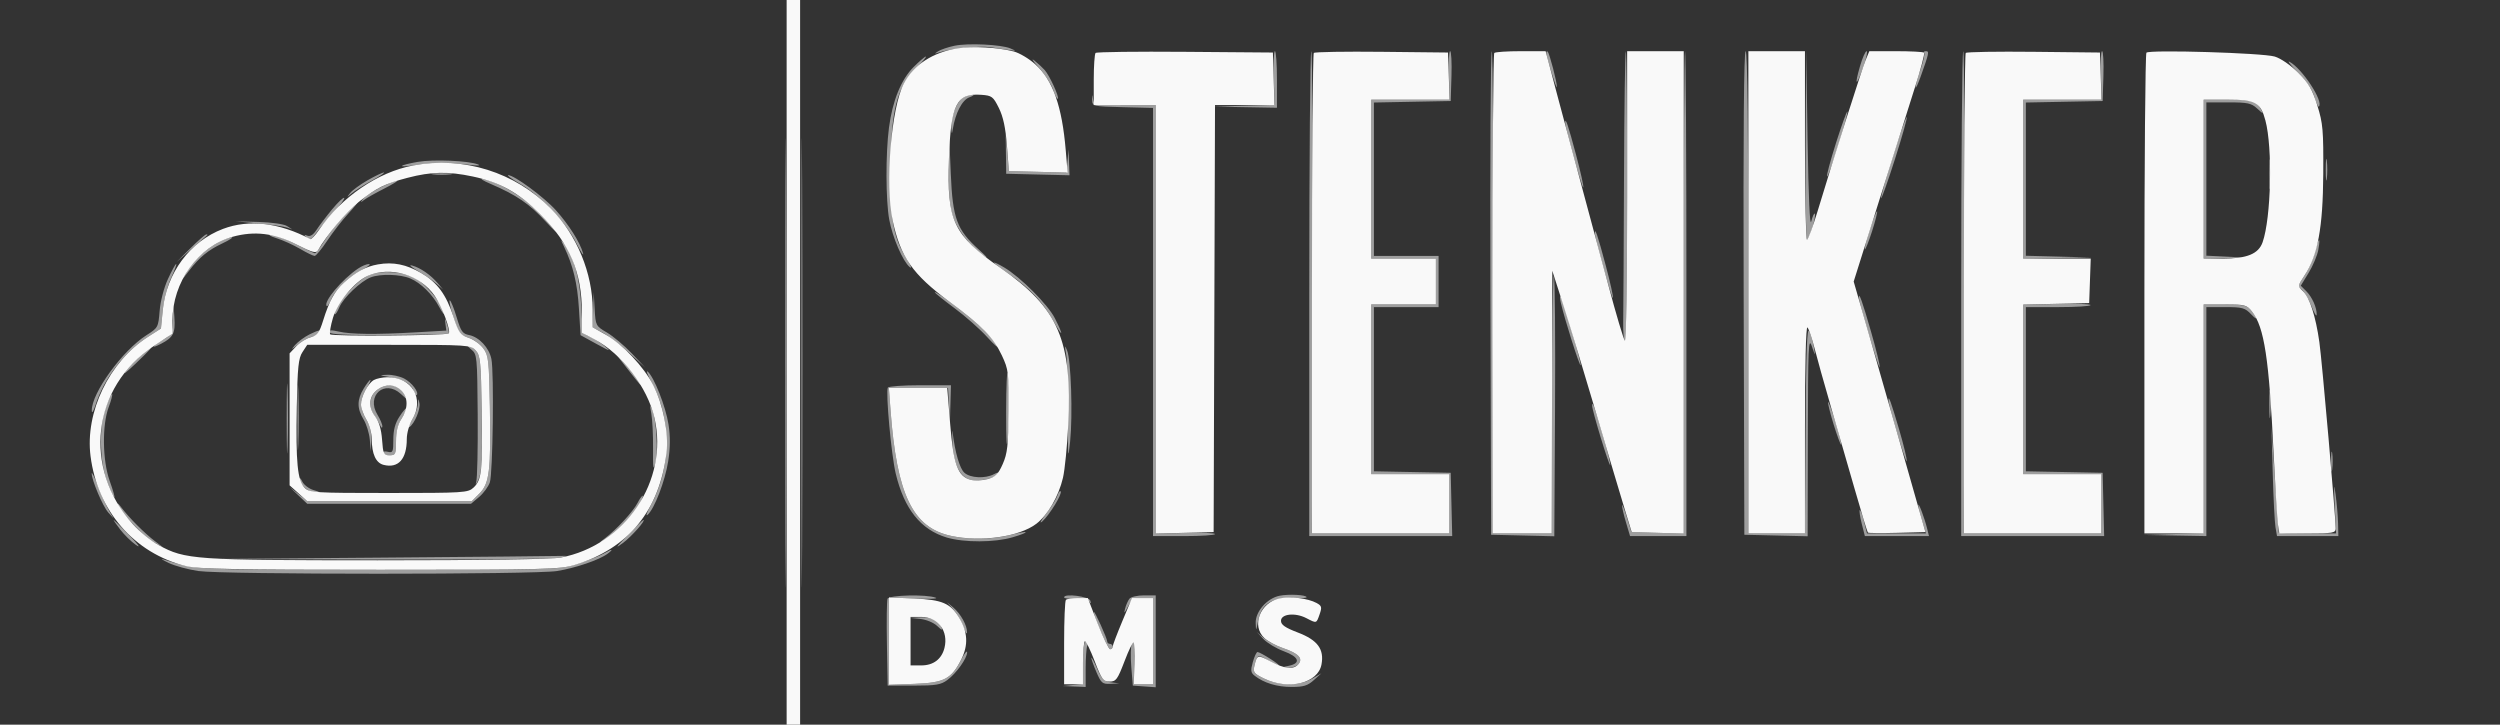
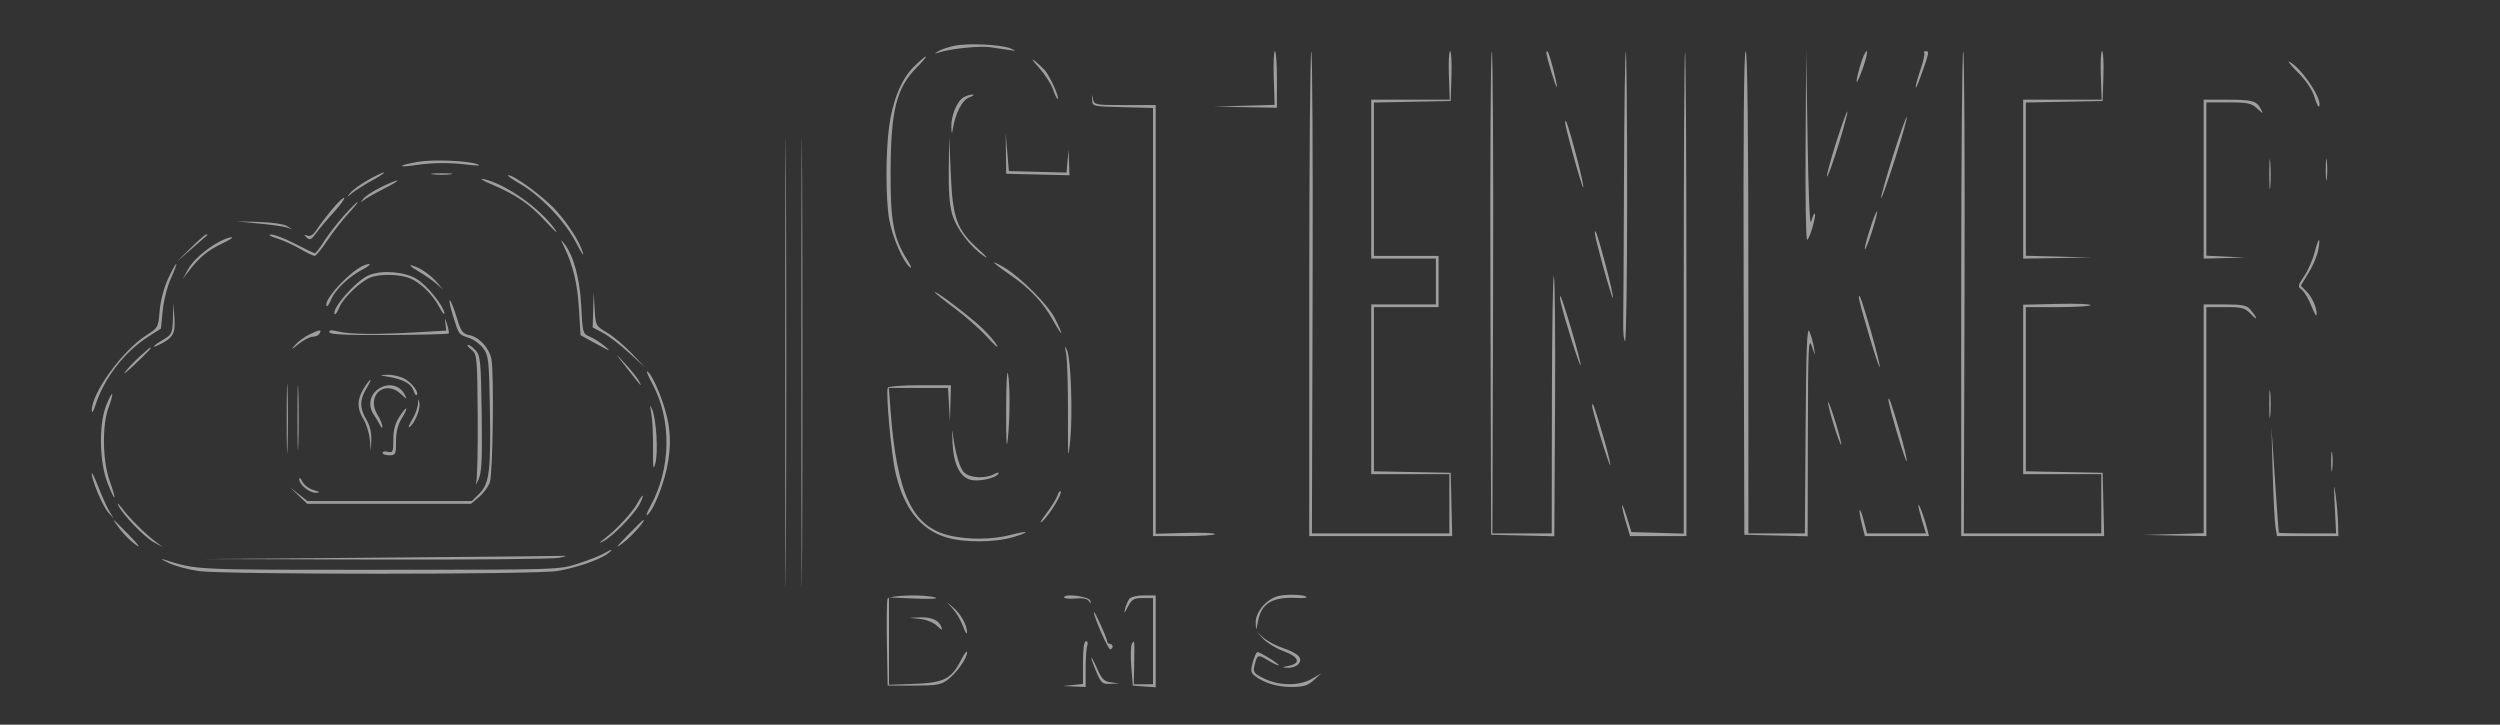
<svg xmlns="http://www.w3.org/2000/svg" width="928" height="269" viewBox="0 0 928 269" version="1.1">
  <rect x="0" y="0" width="928" height="269" fill="#333333" stroke="none" />
  <path d="M 291.486 134.500 C 291.486 208.750, 291.605 239.273, 291.750 202.328 C 291.895 165.383, 291.895 104.633, 291.750 67.328 C 291.605 30.023, 291.486 60.250, 291.486 134.500 M 297.486 134.500 C 297.486 208.750, 297.605 239.273, 297.750 202.328 C 297.895 165.383, 297.895 104.633, 297.750 67.328 C 297.605 30.023, 297.486 60.250, 297.486 134.500 M 354.256 16.993 C 351.922 17.488, 349.222 18.401, 348.256 19.022 C 346.675 20.039, 346.699 20.085, 348.500 19.486 C 352.715 18.086, 363.674 16.949, 367.500 17.515 C 369.700 17.841, 372.850 18.310, 374.500 18.558 C 377.332 18.985, 377.365 18.952, 375.092 17.979 C 371.673 16.515, 359.277 15.928, 354.256 16.993 M 472.816 28.964 L 473.131 38.933 461.816 39.253 L 450.500 39.572 462.250 39.786 L 474 40 474 29.500 C 474 23.725, 473.663 18.999, 473.250 18.998 C 472.837 18.997, 472.642 23.482, 472.816 28.964 M 486 109 L 486 199 512.532 199 L 539.063 199 538.782 187.250 L 538.500 175.500 524.250 175.223 L 510 174.945 510 144.473 L 510 114 522 114 L 534 114 534 104.500 L 534 95 522 95 L 510 95 510 66.527 L 510 38.055 524.250 37.777 L 538.500 37.500 538.788 28.250 C 538.946 23.163, 538.721 18.999, 538.288 18.998 C 537.854 18.996, 537.644 23.046, 537.821 27.998 L 538.142 37 523.571 37 L 509 37 509 66.500 L 509 96 521 96 L 533 96 533 104.500 L 533 113 521 113 L 509 113 509 144.500 L 509 176 523.500 176 L 538 176 538 187 L 538 198 512.489 198 L 486.979 198 487.239 108.500 C 487.383 59.275, 487.163 19, 486.750 19 C 486.337 19, 486 59.500, 486 109 M 553.245 108.750 L 553.500 198.500 565.231 198.782 L 576.961 199.063 577.231 151.782 C 577.379 125.777, 577.191 103.600, 576.813 102.500 C 576.436 101.400, 576.098 122.438, 576.063 149.250 L 576 198 564.989 198 L 553.979 198 554.239 108.500 C 554.383 59.275, 554.160 19, 553.745 19 C 553.329 19, 553.104 59.387, 553.245 108.750 M 574.004 19.583 C 574.011 21.143, 577.842 33.574, 577.924 32.299 C 578.022 30.750, 575.192 19.859, 574.515 19.182 C 574.232 18.899, 574.002 19.079, 574.004 19.583 M 602.827 66.250 C 602.731 92.237, 602.598 116.343, 602.531 119.817 C 602.463 123.291, 602.766 126.356, 603.204 126.626 C 603.642 126.897, 604 102.791, 604 73.059 C 604 43.327, 603.775 19, 603.500 19 C 603.225 19, 602.922 40.263, 602.827 66.250 M 625 108.536 L 625 198.072 615.294 197.786 L 605.587 197.500 603.892 192 C 602.959 188.975, 602.152 186.981, 602.098 187.568 C 602.044 188.156, 602.692 190.969, 603.539 193.818 L 605.077 199 615.539 199 L 626 199 626 109 C 626 59.500, 625.775 19, 625.500 19 C 625.225 19, 625 59.291, 625 108.536 M 647.245 108.750 L 647.500 198.500 659.250 198.782 L 671 199.063 671.077 161.782 C 671.145 128.710, 671.310 124.952, 672.538 128.500 C 673.903 132.446, 673.914 132.453, 673.333 129 C 673.010 127.075, 672.240 124.375, 671.623 123 C 670.764 121.087, 670.439 129.602, 670.238 159.250 L 669.977 198 659.488 198 L 649 198 649 108.500 C 649 49.183, 648.661 19, 647.995 19 C 647.326 19, 647.075 49.096, 647.245 108.750 M 670.230 53.750 C 670.103 73.138, 670.357 89, 670.793 89 C 671.679 89, 674.313 79.980, 673.627 79.294 C 673.387 79.054, 672.810 80.352, 672.345 82.178 C 671.810 84.282, 671.309 73.216, 670.980 52 L 670.459 18.500 670.230 53.750 M 690.435 24.574 C 688.253 32.082, 689.038 32.323, 691.624 24.939 C 692.769 21.672, 693.334 19, 692.880 19 C 692.427 19, 691.327 21.508, 690.435 24.574 M 714.251 19.584 C 714.572 19.905, 713.972 22.676, 712.917 25.740 C 711.863 28.805, 711.033 31.805, 711.073 32.407 C 711.113 33.008, 711.947 31.250, 712.927 28.500 C 716.082 19.641, 716.215 19, 714.901 19 C 714.222 19, 713.929 19.263, 714.251 19.584 M 728 109 L 728 199 754.532 199 L 781.063 199 780.782 187.250 L 780.500 175.500 766.250 175.223 L 752 174.945 752 144.473 L 752 114 764 114 C 770.600 114, 776.001 113.662, 776.002 113.250 C 776.003 112.838, 770.378 112.638, 763.502 112.807 L 751 113.114 751 144.557 L 751 176 765.500 176 L 780 176 780 187 L 780 198 754.489 198 L 728.979 198 729.239 108.500 C 729.383 59.275, 729.163 19, 728.750 19 C 728.337 19, 728 59.500, 728 109 M 779.821 27.998 L 780.142 37 765.571 37 L 751 37 751 66.500 L 751 96 763.750 95.784 L 776.500 95.568 764.250 95.253 L 752 94.938 752 66.497 L 752 38.055 766.250 37.777 L 780.500 37.500 780.788 28.250 C 780.946 23.163, 780.721 18.999, 780.288 18.998 C 779.854 18.996, 779.644 23.046, 779.821 27.998 M 339.115 24.885 C 334.504 29.496, 331.277 37.457, 329.983 47.417 C 328.718 57.145, 328.774 74.406, 330.093 81.566 C 331.305 88.144, 335.157 97.060, 337.689 99.148 C 338.620 99.915, 338.204 98.714, 336.727 96.369 C 331.641 88.293, 330.491 82.136, 330.591 63.500 C 330.713 40.546, 332.782 32.513, 340.571 24.750 C 342.640 22.688, 344.033 21, 343.667 21 C 343.300 21, 341.252 22.748, 339.115 24.885 M 385.625 25.084 C 387.886 27.605, 390.290 31.348, 390.967 33.401 C 391.645 35.454, 392.417 36.916, 392.683 36.650 C 393.280 36.053, 389.606 28.054, 387.792 26 C 387.063 25.175, 385.353 23.600, 383.991 22.500 C 382.629 21.400, 383.364 22.563, 385.625 25.084 M 852.949 26.854 C 855.984 29.889, 858.315 33.320, 859.083 35.881 C 859.763 38.154, 860.518 39.815, 860.760 39.573 C 862.627 37.706, 854.618 25.472, 849.863 22.927 C 848.868 22.394, 850.257 24.161, 852.949 26.854 M 405.404 37 C 405.500 39.495, 405.521 39.501, 416.750 39.783 L 428 40.066 428 119.533 L 428 199 439.500 199 C 445.825 199, 451.001 198.662, 451.002 198.250 C 451.003 197.838, 446.053 197.641, 440.002 197.812 L 429 198.125 429 118.562 L 429 39 417.566 39 C 406.498 39, 406.120 38.928, 405.720 36.750 C 405.361 34.792, 405.320 34.825, 405.404 37 M 357.656 36.133 C 355.233 37.541, 352.965 43.102, 353.136 47.218 C 353.245 49.847, 353.352 50.003, 353.671 48 C 354.634 41.972, 357.146 37.117, 359.808 36.143 C 361.289 35.601, 361.825 35.136, 361 35.109 C 360.175 35.083, 358.670 35.543, 357.656 36.133 M 818 66.500 L 818 96 825.750 95.801 L 833.500 95.603 826.250 95.257 L 819 94.912 819 66.456 L 819 38 827.186 38 C 834.282 38, 835.697 38.299, 837.821 40.250 C 840.215 42.448, 840.246 42.451, 839.163 40.368 C 837.629 37.415, 836.060 37, 826.418 37 L 818 37 818 66.500 M 681.531 53.031 C 679.433 59.641, 677.929 65.263, 678.191 65.524 C 678.452 65.785, 680.349 60.557, 682.406 53.906 C 684.463 47.255, 685.967 41.633, 685.747 41.413 C 685.527 41.194, 683.630 46.422, 681.531 53.031 M 702.600 58.100 C 699.990 66.398, 698.035 73.368, 698.255 73.588 C 698.475 73.809, 700.813 67.222, 703.450 58.950 C 706.087 50.678, 708.042 43.709, 707.795 43.462 C 707.548 43.215, 705.210 49.802, 702.600 58.100 M 581 45.510 C 581 47.392, 587.305 70.028, 587.715 69.618 C 587.959 69.374, 586.737 63.850, 585 57.342 C 582.117 46.540, 581 43.235, 581 45.510 M 373.402 57 L 373.500 64.500 385.250 64.782 L 397 65.063 396.825 60.282 L 396.651 55.500 396.266 59.783 L 395.882 64.066 385.191 63.783 L 374.500 63.500 373.902 56.500 L 373.304 49.500 373.402 57 M 352.175 62.568 C 352.056 70.768, 352.474 76.232, 353.477 79.612 C 355.065 84.958, 360.132 91.599, 365.300 95.107 C 367.060 96.302, 366.178 95.192, 363.340 92.641 C 355.178 85.304, 353.628 81.111, 352.935 64.500 L 352.351 50.500 352.175 62.568 M 842.355 64.500 C 842.352 69.450, 842.521 71.601, 842.731 69.280 C 842.940 66.959, 842.943 62.909, 842.736 60.280 C 842.530 57.651, 842.358 59.550, 842.355 64.500 M 863.320 63 C 863.320 66.575, 863.502 68.037, 863.723 66.250 C 863.945 64.463, 863.945 61.538, 863.723 59.750 C 863.502 57.962, 863.320 59.425, 863.320 63 M 155.065 60.089 C 147.872 61.344, 147.006 62.358, 154.018 61.315 C 160.693 60.323, 166.720 60.281, 174 61.177 C 177.138 61.563, 178.616 61.500, 177.442 61.030 C 173.971 59.641, 160.805 59.087, 155.065 60.089 M 136.451 66.915 C 133.674 68.508, 130.757 70.641, 129.968 71.656 C 128.593 73.425, 128.618 73.429, 130.578 71.766 C 131.703 70.812, 135.070 68.683, 138.061 67.034 C 141.053 65.385, 143.050 64.032, 142.500 64.027 C 141.950 64.023, 139.228 65.322, 136.451 66.915 M 160.750 64.723 C 162.537 64.945, 165.463 64.945, 167.250 64.723 C 169.037 64.502, 167.575 64.320, 164 64.320 C 160.425 64.320, 158.963 64.502, 160.750 64.723 M 193 68.212 C 200.646 72.617, 209.861 82.272, 213.806 90.013 C 215.624 93.581, 216.804 95.375, 216.428 94 C 215.335 90, 211.172 83.407, 206.363 78.059 C 201.959 73.161, 190.835 64.979, 188.636 65.022 C 188.011 65.034, 189.975 66.470, 193 68.212 M 182.158 68.286 C 191.637 72.334, 196.545 75.688, 202.570 82.235 C 205.740 85.681, 207.364 87.087, 206.177 85.359 C 200.755 77.467, 187.557 68.128, 179.500 66.483 C 177.850 66.146, 179.046 66.957, 182.158 68.286 M 141.279 69.548 C 138.466 70.950, 135.565 72.863, 134.832 73.798 C 133.662 75.293, 133.694 75.349, 135.092 74.259 C 135.968 73.576, 139.343 71.669, 142.592 70.021 C 145.841 68.373, 148.026 67.020, 147.446 67.013 C 146.867 67.006, 144.091 68.147, 141.279 69.548 M 123.281 77.710 C 121.097 80.344, 118.498 83.760, 117.507 85.300 C 116.307 87.164, 115.168 87.897, 114.102 87.491 C 112.763 86.981, 112.722 87.096, 113.852 88.191 C 114.973 89.277, 115.570 88.995, 117.352 86.543 C 118.533 84.916, 121.481 81.422, 123.901 78.777 C 126.322 76.133, 128.066 73.733, 127.778 73.445 C 127.489 73.156, 125.466 75.075, 123.281 77.710 M 127.672 80.020 C 125.189 82.782, 121.885 87.056, 120.329 89.519 C 118.773 91.981, 117.226 93.997, 116.892 93.998 C 116.558 93.999, 113.263 92.425, 109.569 90.500 C 105.876 88.575, 101.875 87.030, 100.677 87.067 C 99.351 87.108, 100.146 87.648, 102.714 88.451 C 105.032 89.175, 108.937 90.945, 111.392 92.384 C 113.847 93.823, 116.275 95, 116.786 95 C 117.298 95, 119.396 92.471, 121.448 89.380 C 123.500 86.290, 126.996 81.790, 129.217 79.380 C 131.438 76.971, 133.014 75, 132.720 75 C 132.426 75, 130.154 77.259, 127.672 80.020 M 694.105 85.105 C 692.855 88.988, 692.009 92.343, 692.226 92.560 C 692.443 92.777, 693.644 89.778, 694.895 85.895 C 696.145 82.012, 696.991 78.657, 696.774 78.440 C 696.557 78.223, 695.356 81.222, 694.105 85.105 M 96 82.959 C 100.675 83.400, 105.400 84.074, 106.500 84.456 L 108.500 85.151 106.500 83.884 C 105.386 83.178, 100.736 82.516, 96 82.387 L 87.500 82.156 96 82.959 M 592 86.510 C 592 88.392, 598.305 111.028, 598.715 110.618 C 598.959 110.374, 597.737 104.850, 596 98.342 C 593.117 87.540, 592 84.235, 592 86.510 M 70.676 92.156 L 65.500 97.312 71 92.474 C 74.025 89.814, 76.688 87.493, 76.917 87.318 C 77.146 87.143, 77 87, 76.592 87 C 76.185 87, 73.522 89.320, 70.676 92.156 M 81.500 89.681 C 76.366 92.422, 71.577 96.664, 69.679 100.153 L 67.858 103.500 70.175 100.500 C 74.053 95.478, 77.267 92.838, 82.500 90.374 C 85.250 89.079, 86.825 88.033, 86 88.050 C 85.175 88.066, 83.150 88.801, 81.500 89.681 M 209.337 91.500 C 212.748 98.637, 214.320 105.139, 214.891 114.461 L 215.500 124.423 221.500 127.714 C 226.468 130.439, 226.986 130.578, 224.512 128.525 C 222.869 127.161, 220.339 125.555, 218.890 124.955 C 216.341 123.898, 216.240 123.536, 215.758 113.682 C 215.257 103.426, 212.910 94.776, 209.451 90.440 C 208.038 88.669, 208.028 88.761, 209.337 91.500 M 859.136 93.846 C 858.453 96.511, 856.728 100.407, 855.303 102.504 C 852.905 106.034, 852.839 106.409, 854.417 107.563 C 855.354 108.248, 856.972 110.989, 858.014 113.654 C 859.055 116.319, 859.927 117.742, 859.953 116.815 C 860.026 114.203, 858.285 110.285, 856.065 108.065 L 854.051 106.051 856.970 101.275 C 858.576 98.649, 860.189 94.813, 860.556 92.750 C 861.505 87.414, 860.607 88.107, 859.136 93.846 M 369 97.496 C 369 97.732, 371.587 99.698, 374.750 101.865 C 382.294 107.034, 387.218 112.248, 390.936 119 C 394.550 125.564, 395.020 124.946, 391.578 118.155 C 388.998 113.063, 378.789 102.843, 372.687 99.243 C 370.659 98.046, 369 97.261, 369 97.496 M 62.321 103.611 C 60.833 106.859, 59.542 111.837, 59.253 115.433 C 58.768 121.483, 58.641 121.717, 54.416 124.390 C 45.445 130.066, 33.855 146.075, 34.068 152.500 C 34.104 153.600, 34.705 152.700, 35.402 150.500 C 38.564 140.528, 46.068 130.732, 54.871 125.083 L 59.746 121.954 60.413 115.188 C 60.781 111.448, 62.159 106.091, 63.494 103.211 C 64.822 100.345, 65.679 98, 65.399 98 C 65.119 98, 63.733 100.525, 62.321 103.611 M 132.973 99.651 C 126.933 103.685, 119.838 112.172, 121.292 113.625 C 121.533 113.867, 122.271 112.759, 122.932 111.163 C 124.453 107.492, 129.342 102.810, 134.485 100.100 C 136.677 98.945, 137.790 98, 136.958 98 C 136.126 98, 134.332 98.743, 132.973 99.651 M 155 100.507 C 157.475 101.960, 160.622 104.128, 161.993 105.324 L 164.486 107.500 162.493 105.142 C 159.876 102.045, 156.103 99.431, 153 98.564 C 151.566 98.163, 152.418 98.991, 155 100.507 M 137 102.117 C 132.307 103.975, 122.658 114.991, 124.292 116.625 C 124.533 116.867, 125.294 115.705, 125.982 114.043 C 127.425 110.560, 133.937 104.355, 137.617 102.955 C 141.238 101.579, 148.545 101.780, 152.282 103.360 C 156.243 105.034, 160.582 109.314, 163.050 113.981 C 164.074 115.916, 164.931 117.015, 164.956 116.421 C 165.057 113.961, 158.483 105.781, 154.554 103.479 C 150.003 100.812, 141.886 100.182, 137 102.117 M 347 108.482 C 347 108.759, 350.298 111.425, 354.329 114.406 C 358.360 117.387, 363.828 122.228, 366.481 125.163 C 369.133 128.098, 370.771 129.491, 370.120 128.257 C 369.469 127.023, 367.039 124.176, 364.718 121.930 C 360.393 117.742, 347 107.577, 347 108.482 M 220.193 115.023 L 220 121.545 223.750 123.515 C 225.813 124.598, 230.200 127.949, 233.500 130.962 L 239.500 136.440 234.500 131.174 C 231.750 128.277, 227.609 124.797, 225.297 123.439 C 221.161 121.010, 221.089 120.873, 220.740 114.736 L 220.385 108.500 220.193 115.023 M 579.406 112.500 C 580.783 118.505, 586.332 136.001, 586.733 135.601 C 587.198 135.135, 580.080 110.774, 579.253 110 C 578.959 109.725, 579.028 110.850, 579.406 112.500 M 690 110.409 C 690 112.217, 697.450 137.151, 697.735 136.296 C 697.909 135.772, 696.450 129.775, 694.491 122.970 C 691.287 111.836, 690 108.238, 690 110.409 M 168.142 117.209 C 170.382 124.405, 170.175 124.123, 174.205 125.465 C 175.914 126.034, 178.255 127.769, 179.406 129.320 C 181.323 131.902, 181.528 133.721, 181.833 150.820 C 182.259 174.665, 181.688 179.466, 177.984 183.170 L 175.154 186 144.654 186 L 114.153 186 110.827 183.386 L 107.500 180.773 110.766 183.886 L 114.032 187 144.439 187 L 174.847 187 177.829 184.491 C 179.469 183.111, 181.268 180.670, 181.827 179.067 C 182.957 175.824, 183.433 138.347, 182.408 133.264 C 181.574 129.127, 177.868 125.124, 174.192 124.388 C 171.701 123.890, 171.089 123.035, 169.551 117.898 C 168.576 114.644, 167.426 111.763, 166.996 111.498 C 166.566 111.232, 167.082 113.802, 168.142 117.209 M 64.185 118.284 C 64.010 123.756, 63.812 124.179, 60.500 126.133 C 56.314 128.602, 55.823 129.660, 59.823 127.592 C 64.332 125.260, 65.144 123.649, 64.740 117.831 L 64.370 112.500 64.185 118.284 M 818 155.467 L 818 197.934 806.750 198.253 L 795.500 198.572 807.250 198.786 L 819 199 819 156.500 L 819 114 826.048 114 C 832.435 114, 833.340 114.258, 835.711 116.750 C 838.362 119.537, 837.955 117.966, 835.193 114.750 C 833.999 113.360, 832.077 113, 825.845 113 L 818 113 818 155.467 M 165.338 120.107 L 165.668 122.713 154.584 123.352 C 139.568 124.217, 130.250 124.126, 125.698 123.070 C 122.934 122.428, 122.002 122.503, 122.284 123.344 C 122.565 124.177, 128.734 124.460, 144.395 124.358 C 156.342 124.280, 166.301 124.033, 166.525 123.808 C 166.750 123.583, 166.501 122.072, 165.971 120.450 C 165.095 117.766, 165.038 117.735, 165.338 120.107 M 115 124.074 C 113.075 125.014, 110.600 126.829, 109.500 128.107 C 107.830 130.046, 108.050 129.981, 110.827 127.715 C 112.656 126.222, 114.992 125, 116.018 125 C 117.043 125, 118.179 124.520, 118.541 123.933 C 119.602 122.218, 118.729 122.252, 115 124.074 M 174.962 129.768 C 177.078 131.482, 177.150 132.220, 177.322 154.018 C 177.420 166.383, 177.167 177.625, 176.760 179 C 176.353 180.375, 176.715 179.981, 177.564 178.124 C 178.836 175.344, 179.055 170.999, 178.804 153.477 C 178.529 134.211, 178.320 132.007, 176.595 130.103 C 175.547 128.946, 174.260 128, 173.734 128 C 173.209 128, 173.761 128.795, 174.962 129.768 M 395.766 131.500 C 396.170 133.700, 396.467 143.825, 396.428 154 C 396.365 170.059, 396.470 171.379, 397.225 164 C 398.252 153.955, 397.564 133.557, 396.077 130 C 395.222 127.954, 395.166 128.226, 395.766 131.500 M 51.936 132.265 C 49.976 134.044, 47.516 136.625, 46.469 138 C 45.422 139.375, 47.138 138.040, 50.283 135.034 C 55.500 130.047, 56.476 128.972, 55.750 129.015 C 55.612 129.023, 53.896 130.486, 51.936 132.265 M 232.575 136.500 C 238.174 143.666, 238.585 144.106, 237.220 141.474 C 236.642 140.360, 234.306 137.435, 232.028 134.974 C 227.985 130.606, 227.998 130.641, 232.575 136.500 M 106.423 155.500 C 106.424 167.050, 106.570 171.638, 106.747 165.696 C 106.924 159.753, 106.923 150.303, 106.745 144.696 C 106.567 139.088, 106.422 143.950, 106.423 155.500 M 110.419 155 C 110.419 165.725, 110.566 170.113, 110.746 164.750 C 110.925 159.387, 110.925 150.613, 110.746 145.250 C 110.566 139.887, 110.419 144.275, 110.419 155 M 373.470 152.591 C 373.450 163.836, 373.662 167.323, 374.103 163 C 374.941 154.784, 374.956 142.386, 374.132 138.591 C 373.784 136.991, 373.487 143.291, 373.470 152.591 M 242.095 142.359 C 249.405 155.856, 249.139 173.921, 241.424 187.869 C 240.095 190.273, 239.622 191.729, 240.374 191.105 C 242.857 189.044, 246.895 178.561, 248.034 171.218 C 248.818 166.165, 248.853 162.049, 248.149 157.531 C 247.118 150.907, 242.773 139.887, 240.424 137.937 C 239.701 137.337, 240.452 139.326, 242.095 142.359 M 144.500 139.930 C 149.741 140.820, 152.711 142.514, 153.524 145.074 C 153.886 146.216, 154.403 146.930, 154.672 146.661 C 155.658 145.676, 152.862 141.980, 150.020 140.510 C 148.414 139.680, 145.614 139.056, 143.800 139.125 C 140.607 139.246, 140.630 139.272, 144.500 139.930 M 134.989 144.250 C 132.492 148.345, 132.479 151.633, 134.943 155.673 C 136.007 157.419, 137.051 160.794, 137.264 163.173 L 137.651 167.500 137.825 163.274 C 137.938 160.555, 137.288 157.881, 136.004 155.774 C 133.481 151.636, 133.476 148.371, 135.989 144.250 C 137.079 142.463, 137.746 141, 137.471 141 C 137.196 141, 136.079 142.463, 134.989 144.250 M 842.349 150 C 842.349 154.675, 842.522 156.588, 842.732 154.250 C 842.943 151.912, 842.943 148.088, 842.732 145.750 C 842.522 143.412, 842.349 145.325, 842.349 150 M 140.337 144.477 C 137.245 146.642, 136.543 150.673, 138.704 153.856 C 139.692 155.310, 140.806 157.175, 141.180 158 C 141.592 158.909, 141.887 159.017, 141.930 158.274 C 141.968 157.600, 141.151 155.653, 140.114 153.947 C 135.798 146.850, 142.767 140.690, 148.821 146.250 C 151.215 148.448, 151.246 148.451, 150.163 146.368 C 148.304 142.789, 143.944 141.950, 140.337 144.477 M 329.573 143.882 C 328.693 145.306, 330.852 168.938, 332.486 175.769 C 335.637 188.943, 341.783 196.650, 351.432 199.529 C 357.869 201.449, 369.276 201.404, 375.917 199.432 C 382.785 197.392, 382.111 196.746, 375.031 198.582 C 368.524 200.270, 359.985 200.405, 353.100 198.928 C 338.776 195.856, 332.902 183.688, 330.566 152.250 L 329.953 144 340.929 144 L 351.905 144 352.260 150.250 L 352.615 156.500 352.807 149.750 L 353 143 341.559 143 C 335.266 143, 329.873 143.397, 329.573 143.882 M 39.356 150.689 C 36.629 157.759, 36.902 171.586, 39.923 179.319 C 42.879 186.889, 43.485 186.252, 40.711 178.491 C 38.027 170.983, 37.856 157.723, 40.358 151.094 C 41.273 148.671, 41.839 146.506, 41.617 146.283 C 41.394 146.061, 40.377 148.043, 39.356 150.689 M 678.633 150 C 678.964 151.925, 680.293 156.650, 681.586 160.500 C 682.878 164.350, 683.711 166.150, 683.436 164.500 C 683.161 162.850, 681.832 158.125, 680.483 154 C 679.133 149.875, 678.301 148.075, 678.633 150 M 155.132 150 C 155.055 151.375, 154.079 153.999, 152.962 155.830 C 151.846 157.662, 151.401 158.870, 151.973 158.517 C 153.836 157.365, 156.132 151.919, 155.697 149.682 C 155.314 147.712, 155.259 147.742, 155.132 150 M 701 148.496 C 701 150.498, 707.452 172.143, 707.768 171.197 C 707.960 170.619, 706.682 165.275, 704.927 159.323 C 701.911 149.094, 701 146.581, 701 148.496 M 241.766 153.500 C 242.170 155.700, 242.459 161.550, 242.409 166.500 C 242.334 173.869, 242.490 174.866, 243.269 172 C 244.371 167.945, 243.650 155.655, 242.096 152 C 241.214 149.928, 241.158 150.184, 241.766 153.500 M 590.994 150.583 C 590.983 152.361, 597.282 173.052, 597.705 172.628 C 597.941 172.392, 596.695 167.317, 594.935 161.350 C 591.866 150.940, 591.007 148.592, 590.994 150.583 M 148.250 154.690 C 146.669 157.113, 146 159.640, 146 163.186 C 146 167.741, 145.805 168.182, 144 167.710 C 142.900 167.423, 142 167.595, 142 168.094 C 142 168.592, 143.125 169, 144.500 169 C 146.842 169, 147 168.675, 147 163.868 C 147 160.389, 147.681 157.634, 149.114 155.315 C 151.904 150.801, 151.145 150.251, 148.250 154.690 M 353.565 164.318 C 353.951 172.301, 356.251 177.022, 360.277 178.099 C 363.287 178.904, 369.544 177.546, 370.585 175.863 C 370.987 175.211, 370.375 175.264, 369 176 C 365.761 177.734, 360.181 177.474, 357.986 175.487 C 356.253 173.919, 354.559 168.117, 353.609 160.500 C 353.403 158.850, 353.383 160.568, 353.565 164.318 M 843.628 175.500 C 843.889 184.850, 844.355 193.963, 844.663 195.750 L 845.223 199 856.611 199 L 868 199 867.891 194.250 C 867.832 191.637, 867.415 186.800, 866.966 183.500 C 866.341 178.916, 866.268 179.918, 866.654 187.750 L 867.160 198 856.580 198 C 850.761 198, 845.950 197.887, 845.889 197.750 C 845.828 197.613, 845.187 188.725, 844.465 178 L 843.153 158.500 843.628 175.500 M 865.310 171.500 C 865.315 174.800, 865.502 176.029, 865.725 174.232 C 865.947 172.435, 865.943 169.735, 865.715 168.232 C 865.486 166.729, 865.304 168.200, 865.310 171.500 M 34.049 175.712 C 33.955 178.042, 38.130 187.937, 40.165 190.209 L 42.217 192.500 40.532 189.669 C 39.606 188.111, 37.779 184.061, 36.473 180.669 C 35.166 177.276, 34.076 175.046, 34.049 175.712 M 111.068 177.750 C 110.958 179.783, 114.821 183.007, 117.250 182.910 C 119.056 182.837, 118.890 182.643, 116.408 181.922 C 114.708 181.429, 112.826 180.007, 112.226 178.762 C 111.626 177.518, 111.105 177.063, 111.068 177.750 M 392.518 183.945 C 392.152 185.097, 390.243 188.169, 388.275 190.770 C 386.256 193.440, 385.680 194.629, 386.952 193.501 C 389.614 191.142, 394.476 183.143, 393.713 182.379 C 393.421 182.088, 392.883 182.792, 392.518 183.945 M 236.619 186.750 C 234.937 189.977, 228.768 196.650, 224.500 199.856 C 222.212 201.575, 222.076 201.829, 223.928 200.925 C 227.299 199.279, 235.456 190.953, 237.422 187.152 C 238.318 185.418, 238.826 184, 238.551 184 C 238.276 184, 237.407 185.238, 236.619 186.750 M 43.889 187.579 C 45.571 191.081, 53.589 199.395, 57.141 201.321 L 60.500 203.142 57.500 200.863 C 53.636 197.928, 48.032 192.317, 45.153 188.500 C 43.908 186.850, 43.339 186.436, 43.889 187.579 M 712.081 187.500 C 712.048 188.050, 712.670 190.637, 713.463 193.250 L 714.904 198 703.967 198 L 693.029 198 691.886 193.462 C 691.258 190.966, 690.556 189.111, 690.327 189.340 C 690.097 189.569, 690.434 191.836, 691.074 194.378 L 692.237 199 704.138 199 L 716.038 199 715.364 196.250 C 714.395 192.300, 712.152 186.320, 712.081 187.500 M 44.595 196.536 C 46.079 198.481, 48.689 201.046, 50.396 202.237 C 52.403 203.636, 51.555 202.391, 48 198.715 C 44.975 195.588, 42.365 193.023, 42.199 193.015 C 42.034 193.007, 43.112 194.591, 44.595 196.536 M 233 198.674 C 228.474 203.334, 228.170 203.838, 231.286 201.522 C 234.431 199.184, 239.913 192.986, 238.818 193.006 C 238.643 193.009, 236.025 195.560, 233 198.674 M 224 205.524 C 222.625 206.323, 218.350 207.994, 214.500 209.238 C 207.515 211.495, 207.354 211.500, 140.500 211.500 C 70.643 211.500, 73.362 211.633, 60.500 207.601 C 59.400 207.257, 60.361 207.875, 62.635 208.975 C 64.910 210.075, 69.860 211.422, 73.635 211.968 C 82.880 213.304, 198.549 213.302, 206.787 211.965 C 213.707 210.842, 222.542 207.814, 225.560 205.531 C 228.043 203.653, 227.225 203.649, 224 205.524 M 140.500 207 L 75.500 207.522 139.500 207.703 C 174.700 207.803, 205.300 207.512, 207.500 207.057 C 210.546 206.427, 210.785 206.260, 208.500 206.354 C 206.850 206.422, 176.250 206.713, 140.500 207 M 474.949 221.144 C 470.300 222.095, 465.965 227.061, 466.115 231.266 C 466.227 234.404, 466.252 234.383, 466.989 230.557 C 468.285 223.826, 472.353 221.461, 481.750 221.975 C 483.538 222.073, 485 221.943, 485 221.686 C 485 220.803, 478.366 220.445, 474.949 221.144 M 329.441 222.292 C 329.169 223.003, 329.070 230.540, 329.223 239.042 L 329.500 254.500 339.180 254.500 C 347.437 254.500, 349.275 254.192, 351.680 252.408 C 355.020 249.930, 359 244.347, 359 242.140 C 359 241.280, 357.988 242.558, 356.750 244.980 C 353.140 252.044, 350.407 253.443, 339.429 253.847 L 330 254.193 330 237.977 L 330 221.761 339.608 222.182 C 344.892 222.413, 348.380 222.273, 347.358 221.871 C 343.981 220.543, 329.986 220.872, 329.441 222.292 M 395 221.722 C 395 222.179, 396.854 222.376, 399.119 222.160 C 401.844 221.900, 403.562 222.230, 404.195 223.134 C 404.975 224.248, 405.078 224.223, 404.748 223 C 404.315 221.395, 395 220.174, 395 221.722 M 419.245 222.250 C 418.695 222.938, 417.960 224.625, 417.612 226 C 417.120 227.946, 417.355 227.780, 418.672 225.250 C 420.131 222.446, 420.887 222, 424.181 222 L 428 222 428 238 L 428 254 424.435 254 L 420.869 254 421.008 246.750 C 421.181 237.689, 421.122 237.153, 420.150 239 C 419.716 239.825, 419.617 243.650, 419.930 247.500 L 420.500 254.500 424.750 254.807 L 429 255.115 429 238.057 L 429 221 424.622 221 C 422.215 221, 419.795 221.563, 419.245 222.250 M 353.835 226.162 C 355.120 227.619, 356.787 230.541, 357.541 232.655 C 358.295 234.770, 358.932 235.690, 358.956 234.700 C 359.018 232.164, 356.624 227.850, 353.852 225.505 L 351.500 223.514 353.835 226.162 M 406.058 227.239 C 405.932 228.856, 411.270 241, 412.106 241 C 412.598 241, 413 240.550, 413 240 C 413 239.450, 412.550 239, 412 239 C 411.450 239, 411 238.608, 411 238.128 C 411 236.992, 406.133 226.270, 406.058 227.239 M 341.500 229.738 C 343.763 229.966, 346.501 231.077, 347.806 232.297 C 349.674 234.044, 349.983 234.120, 349.438 232.699 C 348.472 230.181, 345.698 228.975, 341.316 229.168 L 337.500 229.336 341.500 229.738 M 469 237.222 C 470.375 238.688, 473.750 240.715, 476.500 241.725 C 482.167 243.808, 483.035 246.152, 478.500 247.122 C 475.610 247.740, 475.596 247.768, 478.128 247.882 C 479.573 247.947, 481.315 247.325, 482 246.500 C 483.764 244.375, 481.960 242.515, 476.248 240.569 C 473.703 239.702, 470.468 237.994, 469.060 236.774 L 466.500 234.556 469 237.222 M 402 245.940 L 402 253.879 398.250 254.272 L 394.500 254.664 398.750 254.832 L 403 255 403 248.082 C 403 244.277, 403.273 240.452, 403.607 239.582 C 403.941 238.712, 403.716 238, 403.107 238 C 402.391 238, 402 240.802, 402 245.940 M 465.050 245.750 C 464.166 248.927, 464.274 249.707, 465.753 250.857 C 469.202 253.536, 474.030 255, 479.412 255 C 483.872 255, 485.409 254.529, 487.694 252.461 L 490.500 249.923 487 251.958 C 482.354 254.659, 474.953 254.640, 469.319 251.912 C 465.460 250.044, 465.073 249.544, 465.641 247.162 C 466.644 242.960, 466.963 242.814, 470.447 244.967 C 472.256 246.085, 474.133 246.998, 474.618 246.995 C 475.618 246.989, 467.882 242.079, 466.797 242.031 C 466.410 242.014, 465.624 243.688, 465.050 245.750 M 405.100 244.167 C 405.045 244.534, 405.884 246.896, 406.964 249.417 C 408.760 253.605, 409.212 253.986, 412.214 253.840 L 415.500 253.680 412.414 253.289 C 409.838 252.962, 408.987 252.121, 407.264 248.199 C 406.128 245.614, 405.155 243.800, 405.100 244.167" stroke="none" fill="#9e9e9e" fill-rule="evenodd" />
-   <path d="M 292 134.500 L 292 269 294.500 269 L 297 269 297 134.500 L 297 0 294.500 0 L 292 0 292 134.500 M 355.500 17.945 C 346.240 19.418, 339.160 24.051, 335.503 31.028 C 330.810 39.983, 328.485 68.416, 331.352 81.806 C 334.274 95.456, 338.691 101.783, 352.419 111.977 C 364.597 121.020, 368.783 125.311, 371.889 131.933 C 374.364 137.210, 374.494 138.284, 374.380 152.562 C 374.277 165.384, 373.956 168.312, 372.218 172.241 C 370.549 176.014, 369.522 177.038, 366.599 177.845 C 364.631 178.388, 361.787 178.503, 360.277 178.099 C 355.539 176.832, 353.941 172.481, 352.712 157.504 L 351.603 144 340.778 144 L 329.953 144 330.566 152.250 C 332.902 183.688, 338.776 195.856, 353.100 198.928 C 364.174 201.303, 378.313 199.287, 384.689 194.424 C 388.930 191.189, 392.987 184.187, 394.573 177.362 C 395.268 174.374, 396.145 165.533, 396.523 157.715 C 398.042 126.294, 392.952 114.482, 371.425 99.474 C 353.837 87.211, 351.421 82.116, 352.242 59.022 C 352.971 38.562, 355.013 34.521, 364.288 35.194 C 368.187 35.477, 368.669 35.840, 370.776 40.084 C 372.387 43.329, 373.264 47.421, 373.776 54.084 L 374.500 63.500 385.397 63.785 L 396.293 64.071 395.615 55.937 C 394.232 39.347, 390.832 29.764, 384.216 23.804 C 381.960 21.771, 378.400 19.658, 376.307 19.108 C 370.513 17.586, 361.073 17.059, 355.500 17.945 M 406.680 19.653 C 406.306 20.027, 406 24.533, 406 29.667 L 406 39 417.500 39 L 429 39 429 118.534 L 429 198.068 439.750 197.784 L 450.500 197.500 450.756 118.250 L 451.012 39 462.042 39 L 473.072 39 472.786 29.250 L 472.500 19.500 439.930 19.237 C 422.017 19.092, 407.054 19.279, 406.680 19.653 M 487.684 19.650 C 487.308 20.026, 487 60.308, 487 109.167 L 487 198 512.500 198 L 538 198 538 187 L 538 176 523.500 176 L 509 176 509 144.500 L 509 113 521 113 L 533 113 533 104.500 L 533 96 521 96 L 509 96 509 66.500 L 509 37 523.539 37 L 538.078 37 537.789 28.250 L 537.500 19.500 512.934 19.233 C 499.422 19.086, 488.060 19.274, 487.684 19.650 M 554.667 19.667 C 554.300 20.033, 554 60.308, 554 109.167 L 554 198 565 198 L 576 198 576.105 149.250 L 576.210 100.500 580.538 114 C 582.919 121.425, 588.314 139.200, 592.526 153.500 C 596.739 167.800, 601.423 183.550, 602.936 188.500 L 605.687 197.500 615.343 197.786 L 625 198.072 625 108.536 L 625 19 614.500 19 L 604 19 604 73.200 C 604 103.846, 603.623 126.987, 603.133 126.450 C 602.656 125.928, 599.919 116.725, 597.049 106 C 594.180 95.275, 589.882 79.300, 587.497 70.500 C 585.113 61.700, 581.040 46.513, 578.446 36.750 L 573.730 19 564.531 19 C 559.472 19, 555.033 19.300, 554.667 19.667 M 649 108.500 L 649 198 659.500 198 L 670 198 670 159.300 C 670 135.647, 670.359 120.969, 670.923 121.550 C 671.430 122.072, 672.583 125.425, 673.486 129 C 674.388 132.575, 677.091 142.250, 679.492 150.500 C 681.893 158.750, 685.908 172.657, 688.415 181.403 C 690.922 190.150, 693.145 197.479, 693.355 197.689 C 693.565 197.899, 698.456 197.942, 704.224 197.785 L 714.711 197.500 706.452 168.500 C 701.909 152.550, 695.918 131.628, 693.139 122.006 L 688.087 104.512 697.530 74.506 C 702.724 58.003, 708.726 39.008, 710.866 32.296 C 713.007 25.584, 714.513 19.846, 714.212 19.546 C 713.912 19.246, 709.219 19, 703.782 19 L 693.898 19 692.542 22.250 C 691.173 25.531, 680.714 58.419, 674.738 78.236 C 672.957 84.141, 671.163 88.979, 670.750 88.986 C 670.337 88.994, 670 73.250, 670 54 L 670 19 659.500 19 L 649 19 649 108.500 M 729.684 19.650 C 729.308 20.026, 729 60.308, 729 109.167 L 729 198 754.500 198 L 780 198 780 187 L 780 176 765.500 176 L 751 176 751 144.531 L 751 113.062 763.250 112.781 L 775.500 112.500 775.790 104.250 L 776.081 96 763.540 96 L 751 96 751 66.500 L 751 37 765.539 37 L 780.078 37 779.789 28.250 L 779.500 19.500 754.934 19.233 C 741.422 19.086, 730.060 19.274, 729.684 19.650 M 796.750 19.555 C 796.337 19.983, 796 60.308, 796 109.167 L 796 198 807 198 L 818 198 818 155.500 L 818 113 825.927 113 C 833.318 113, 833.997 113.180, 835.945 115.658 C 840.519 121.473, 842.270 132.991, 843.979 168.500 C 844.587 181.150, 845.311 192.963, 845.588 194.750 L 846.091 198 856.545 198 C 866.056 198, 867 197.833, 867 196.148 C 867 191.877, 861.926 133.885, 860.950 127 C 859.584 117.365, 857.326 110.381, 854.822 108.048 C 852.848 106.210, 852.851 106.182, 855.402 102.327 C 860.372 94.818, 862.276 84.515, 862.394 64.500 C 862.489 48.302, 862.269 45.763, 860.188 39.140 C 858.330 33.227, 856.931 30.836, 853.069 26.973 C 850.271 24.176, 846.639 21.676, 844.381 20.993 C 839.925 19.645, 797.886 18.377, 796.750 19.555 M 818 66.500 L 818 96 825.032 96 C 834.092 96, 838.371 94.244, 839.883 89.907 C 843.047 80.828, 843.640 54.866, 840.914 44.697 C 839.128 38.034, 837.258 37, 827 37 L 818 37 818 66.500 M 153.364 61.423 C 140.200 63.909, 126.692 73.159, 118.395 85.369 C 116.995 87.430, 115.545 88.955, 115.174 88.757 C 103.702 82.647, 92.429 81.324, 82.798 84.957 C 70.531 89.584, 61.772 101.396, 60.418 115.136 L 59.746 121.954 54.871 125.083 C 40.527 134.287, 31.531 152.995, 33.607 169.302 C 36.194 189.635, 49.782 205.305, 69 210.122 C 73.398 211.224, 87.824 211.500, 141 211.500 C 202.722 211.500, 207.928 211.368, 213.457 209.662 C 233.365 203.519, 244.798 189.471, 247.421 167.926 C 248.272 160.939, 246.144 150.192, 242.478 142.957 C 239.075 136.241, 231.015 127.685, 224.808 124.199 L 220.002 121.500 220.001 114.960 C 219.999 101.421, 214.125 87.197, 204.500 77.426 C 191.179 63.903, 172.007 57.903, 153.364 61.423 M 151.324 65.991 C 142.684 68.256, 139.922 69.622, 133.120 75 C 128.679 78.510, 120.978 87.643, 118.055 92.867 C 117.338 94.148, 116.079 93.806, 109.834 90.637 C 101.754 86.536, 94.463 85.672, 86.441 87.865 C 73.575 91.382, 64 104.711, 64 119.105 L 64 123.846 57.056 128.463 C 34.094 143.728, 30.580 173.745, 49.315 194.583 C 51.783 197.328, 56.084 200.816, 58.871 202.333 C 68.826 207.752, 71.877 207.964, 140.114 207.983 C 178.598 207.993, 204.801 207.607, 208.109 206.979 C 232.167 202.417, 248.305 178.386, 242.940 155.115 C 240.324 143.769, 230.836 131.327, 220.738 126.002 L 216 123.503 216 115.962 C 216 101.042, 211.521 90.488, 200.517 79.481 C 192.534 71.496, 185.684 67.675, 175.476 65.512 C 166.322 63.573, 160.076 63.697, 151.324 65.991 M 140.310 98.139 C 135.777 98.935, 132.119 100.900, 127.661 104.932 C 124.234 108.031, 122.219 111.701, 119.951 118.970 C 118.515 123.571, 117.780 124.560, 115.317 125.198 C 113.707 125.615, 111.290 127.128, 109.945 128.559 L 107.500 131.163 107.500 155.664 L 107.500 180.165 110.766 183.083 L 114.032 186 144.593 186 L 175.154 186 177.984 183.170 C 181.688 179.466, 182.259 174.665, 181.833 150.820 C 181.528 133.721, 181.323 131.902, 179.406 129.320 C 178.255 127.769, 175.780 125.996, 173.906 125.380 C 170.859 124.379, 170.269 123.553, 168.309 117.552 C 165.621 109.321, 162.333 104.866, 156.369 101.370 C 150.867 98.146, 145.926 97.152, 140.310 98.139 M 136.500 102.393 C 131.651 104.518, 125.321 112.181, 123.584 118.028 C 122.732 120.899, 122.270 123.628, 122.558 124.094 C 123.070 124.923, 165.738 124.596, 166.577 123.756 C 167.464 122.869, 164.025 113.644, 161.389 109.840 C 155.937 101.972, 144.957 98.687, 136.500 102.393 M 112.273 130.703 C 110.784 132.972, 110.446 136.215, 110.164 150.935 C 109.767 171.607, 110.428 178.428, 113.082 181.082 C 114.885 182.885, 116.752 183, 144.311 183 C 172.221 183, 173.725 182.905, 175.765 181.004 C 178.822 178.156, 179.163 174.951, 178.812 152.352 C 178.531 134.201, 178.311 131.997, 176.595 130.102 C 174.739 128.054, 173.912 128, 144.368 128 L 114.046 128 112.273 130.703 M 138.750 141.080 C 136.518 142.380, 133.999 147.221, 134.004 150.200 C 134.006 151.465, 134.906 153.973, 136.004 155.774 C 137.102 157.575, 138 160.808, 138 162.959 C 138 168.503, 139.528 171.843, 142.392 172.562 C 147.856 173.934, 151 170.432, 151 162.977 C 151 160.811, 151.896 157.579, 152.996 155.774 C 157.686 148.083, 152.933 139.946, 143.800 140.030 C 141.985 140.047, 139.712 140.519, 138.750 141.080 M 140.337 144.477 C 136.974 146.832, 136.493 150.823, 139.141 154.405 C 140.686 156.494, 141.539 159.302, 141.823 163.234 C 142.206 168.523, 142.437 169, 144.620 169 C 146.824 169, 147 168.611, 147.007 163.750 C 147.011 160.194, 147.654 157.532, 149 155.500 C 151.543 151.661, 151.543 147.543, 149 145 C 146.632 142.632, 143.261 142.429, 140.337 144.477 M 475.016 222.124 C 467.793 223.615, 464.442 232.248, 469.310 236.822 C 470.581 238.015, 473.703 239.702, 476.248 240.569 C 481.960 242.515, 483.764 244.375, 482 246.500 C 480.211 248.655, 476.965 248.355, 471.680 245.545 C 466.794 242.947, 466.637 242.989, 465.641 247.162 C 465.073 249.544, 465.460 250.044, 469.319 251.912 C 478.380 256.299, 489.231 253.617, 490.534 246.669 C 491.601 240.983, 489.101 237.596, 481.774 234.798 C 477.038 232.989, 475.500 231.924, 475.500 230.451 C 475.500 227.868, 480.752 227.303, 484.887 229.441 C 488.780 231.455, 488.631 231.498, 489.848 228.006 C 490.765 225.377, 490.624 224.867, 488.696 223.822 C 485.516 222.098, 479.039 221.294, 475.016 222.124 M 330 237.977 L 330 254.193 339.429 253.847 C 350.505 253.439, 353.173 252.042, 356.843 244.726 C 359.504 239.421, 359.236 234.562, 355.988 229.221 C 352.762 223.916, 349.713 222.624, 339.355 222.171 L 330 221.761 330 237.977 M 395.667 222.667 C 395.300 223.033, 395 230.233, 395 238.667 L 395 254 398.500 254 L 402 254 402 246 C 402 241.600, 402.337 238.006, 402.750 238.012 C 403.163 238.019, 404.794 241.394, 406.376 245.512 C 408.951 252.215, 409.530 253, 411.895 253 C 414.263 253, 414.836 252.218, 417.411 245.475 C 418.991 241.337, 420.514 238.181, 420.796 238.463 C 421.078 238.744, 421.209 242.355, 421.089 246.487 L 420.869 254 424.435 254 L 428 254 428 238 L 428 222 424.100 222 L 420.200 222 416.600 230.600 C 414.620 235.330, 413 239.605, 413 240.100 C 413 240.595, 412.585 241, 412.078 241 C 411.570 241, 409.499 236.725, 407.474 231.500 L 403.793 222 400.063 222 C 398.012 222, 396.033 222.300, 395.667 222.667 M 338 238 L 338 247 342 247 C 346.460 247, 349.541 244.676, 350.583 240.525 C 352.148 234.288, 348.211 229, 342 229 L 338 229 338 238" stroke="none" fill="#f9f9f9" fill-rule="evenodd" />
</svg>